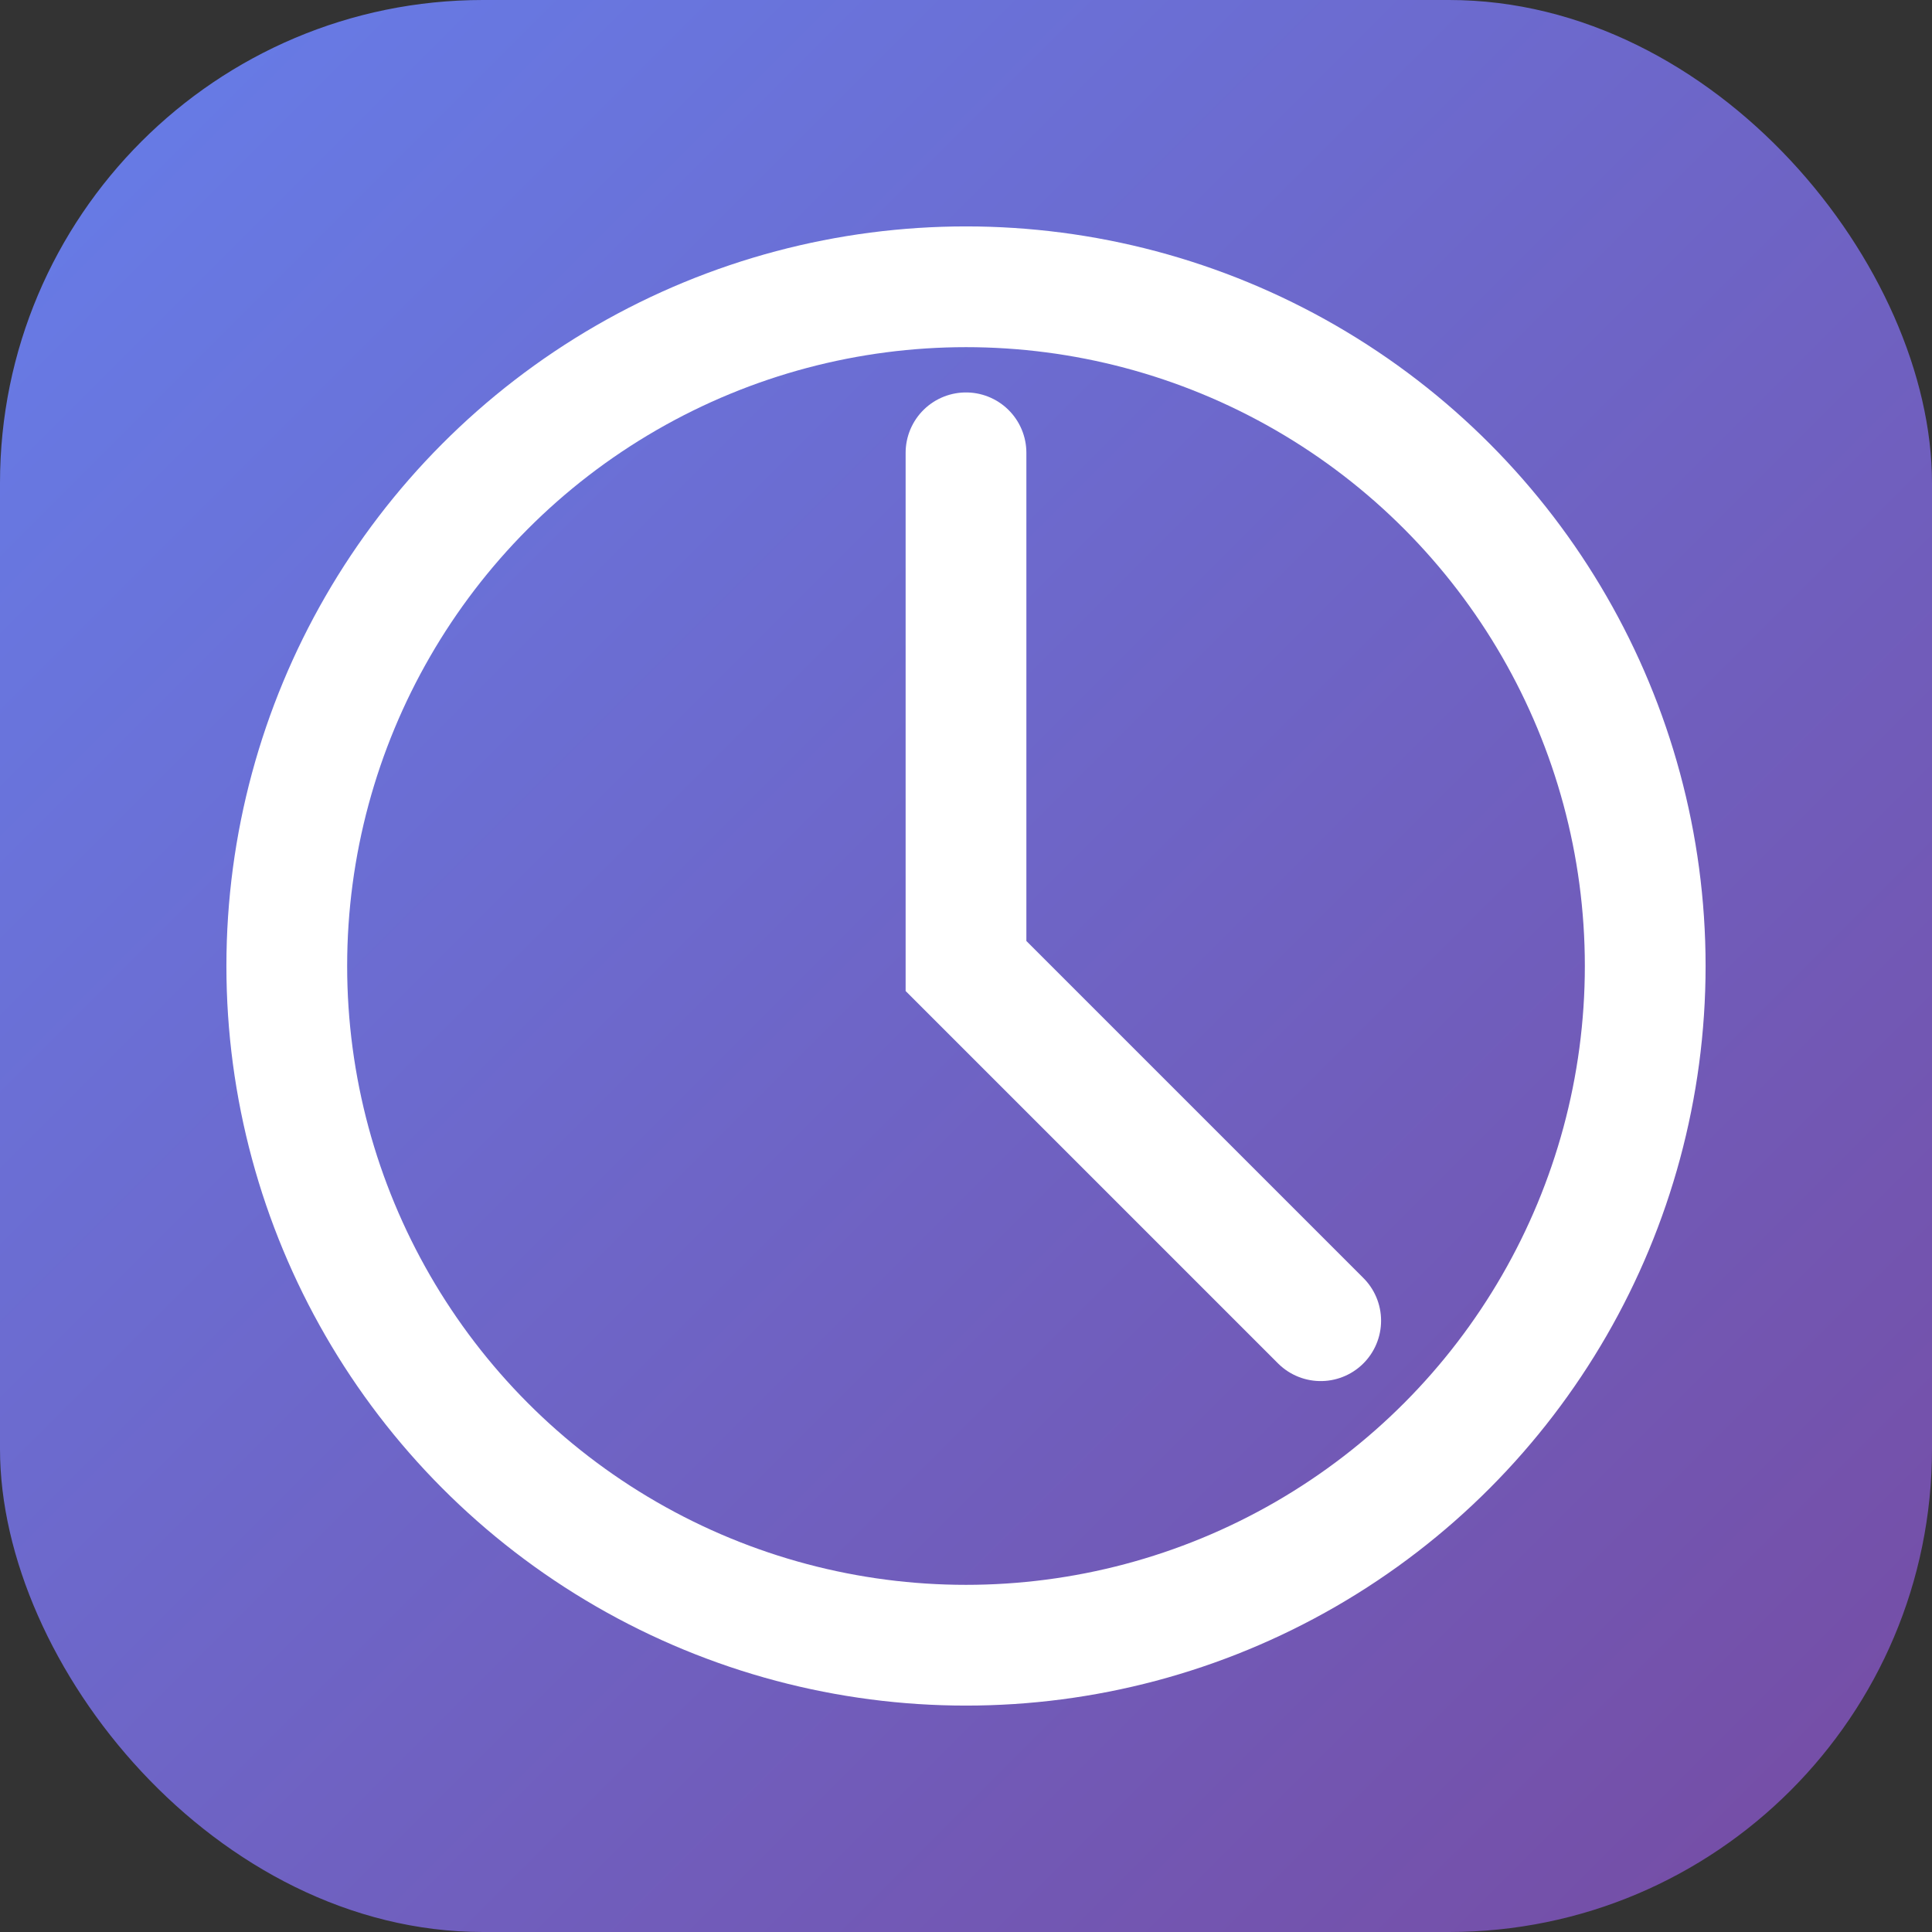
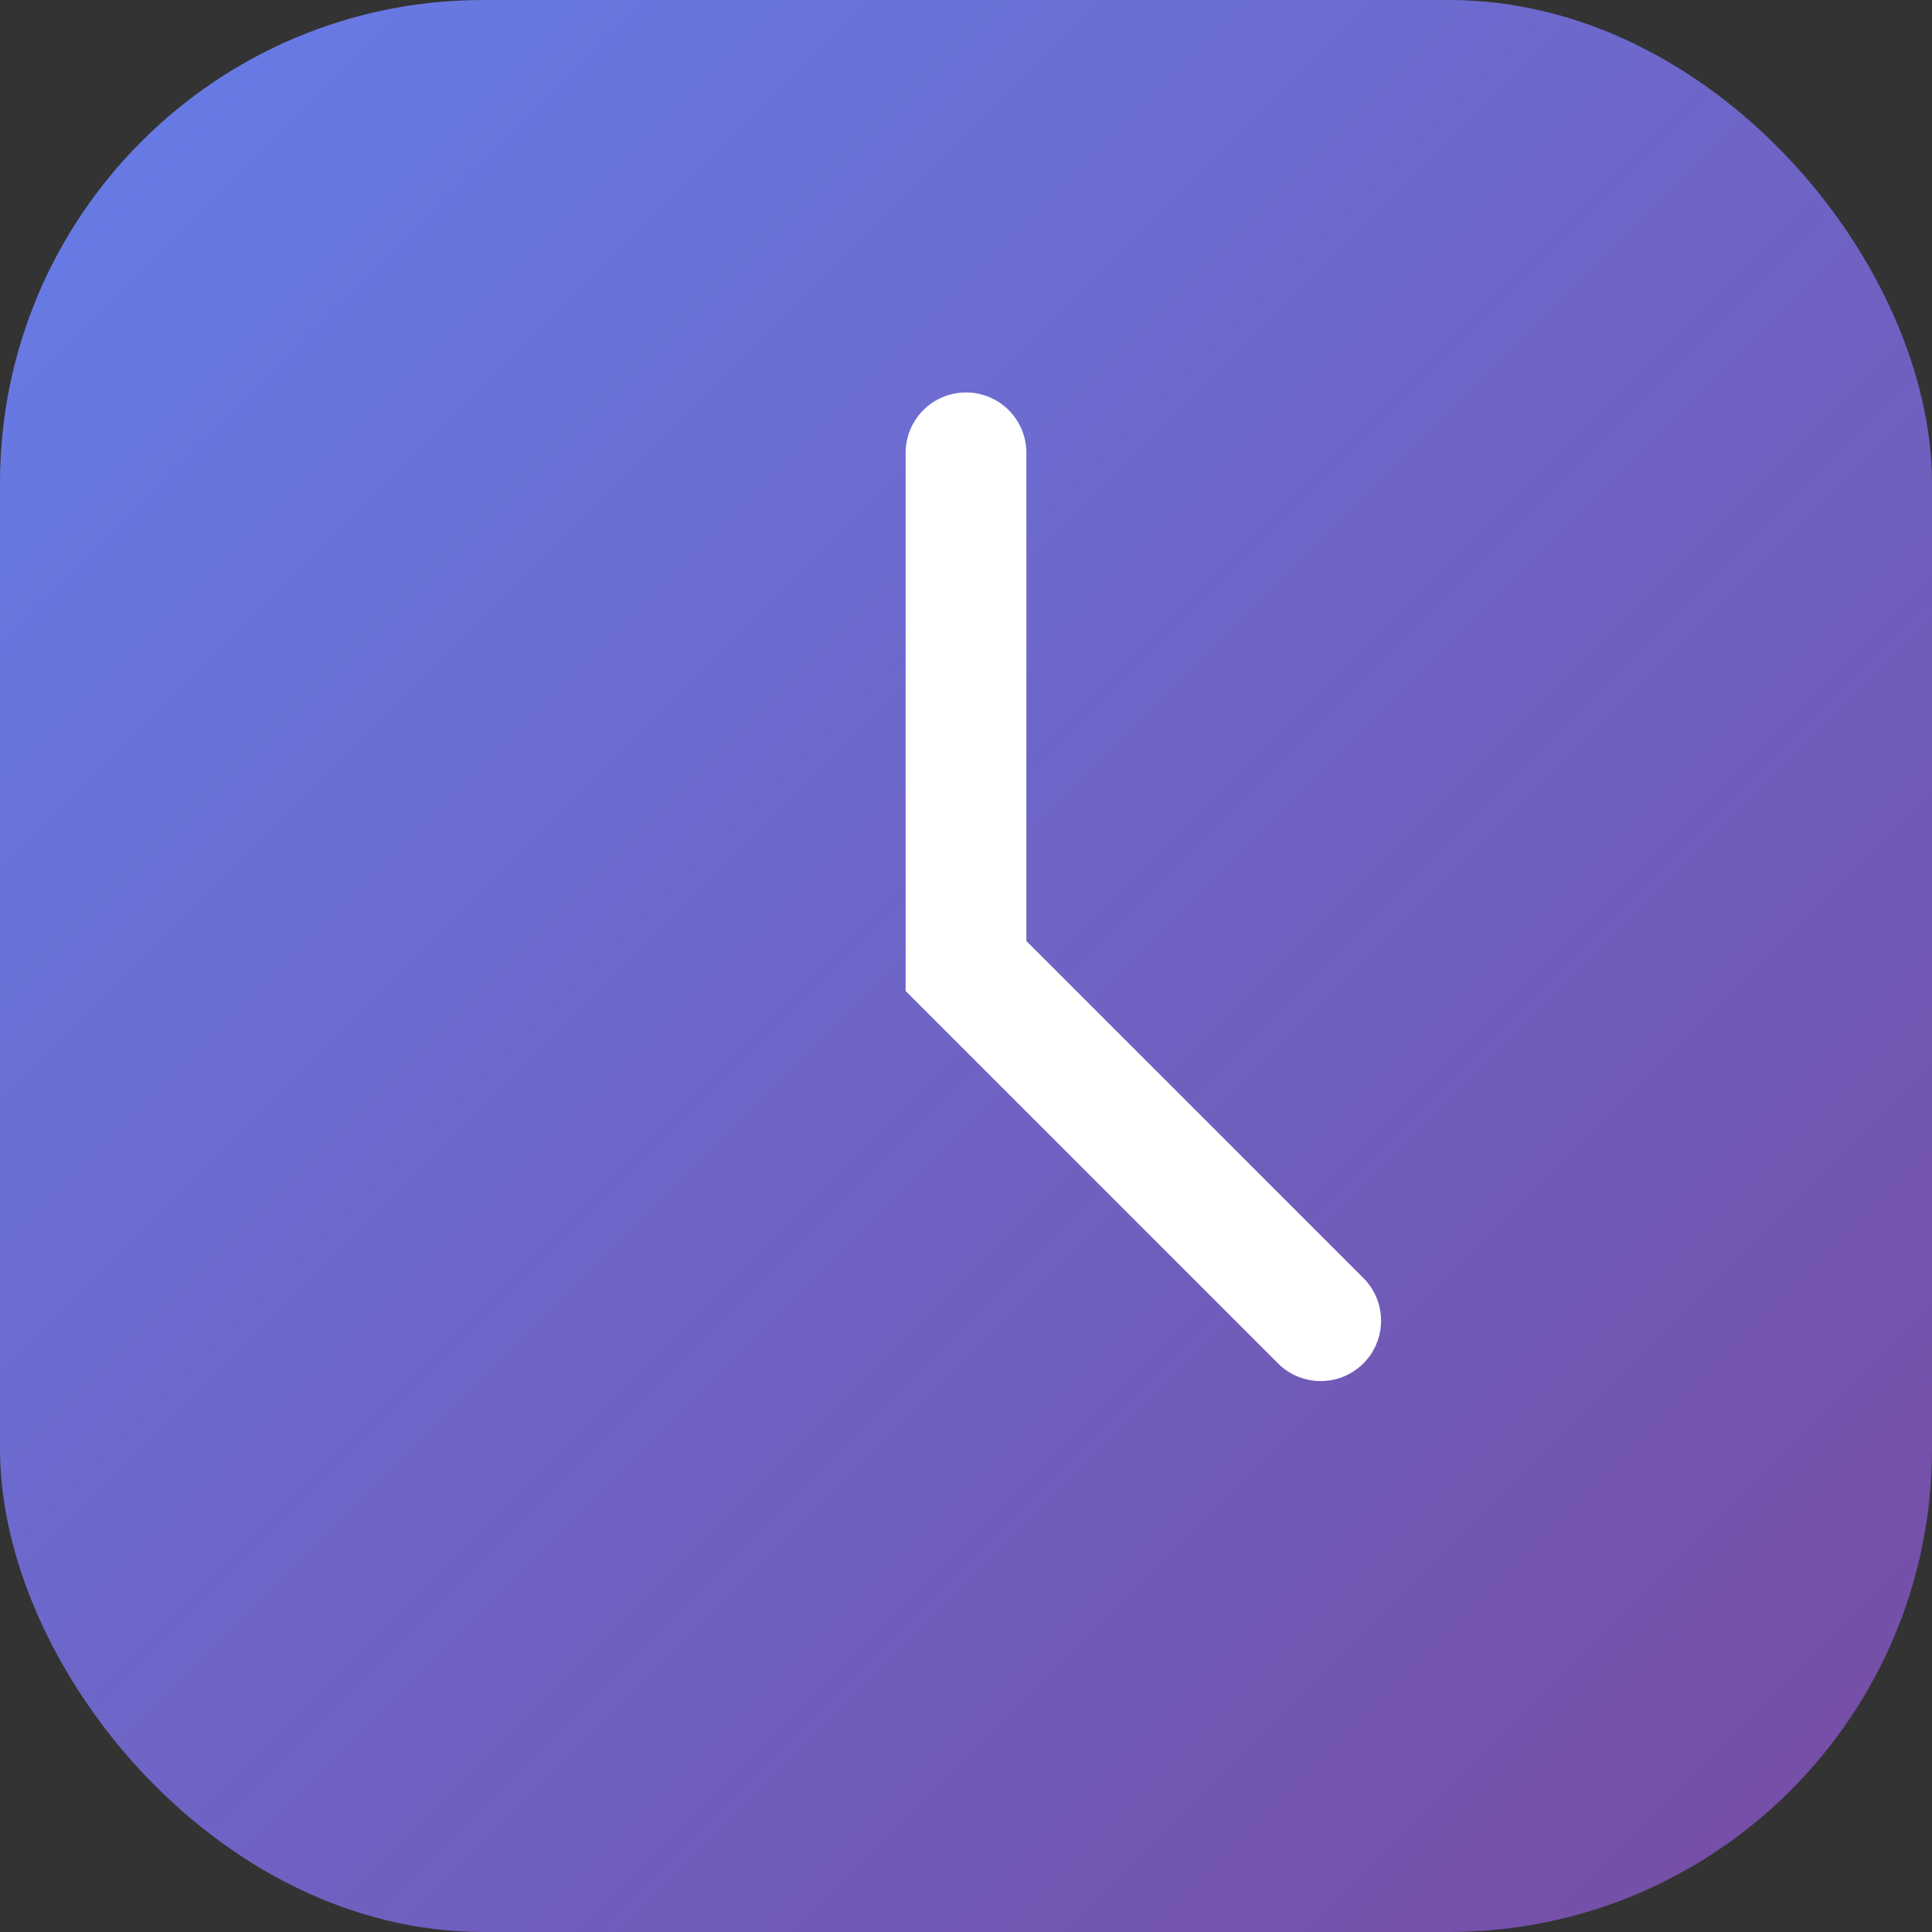
<svg xmlns="http://www.w3.org/2000/svg" viewBox="0 0 512 512">
  <rect x="0" y="0" width="512" height="512" fill="#333333" stroke="none" />
  <defs>
    <linearGradient id="grad" x1="0%" y1="0%" x2="100%" y2="100%">
      <stop offset="0%" style="stop-color:#667eea;stop-opacity:1" />
      <stop offset="100%" style="stop-color:#764ba2;stop-opacity:1" />
    </linearGradient>
  </defs>
  <rect width="512" height="512" rx="128" fill="url(#grad)" />
-   <circle cx="256" cy="256" r="180" fill="none" stroke="white" stroke-width="32" />
  <path d="M256 120 V256 L350 350" stroke="white" stroke-width="32" stroke-linecap="round" fill="none" />
</svg>